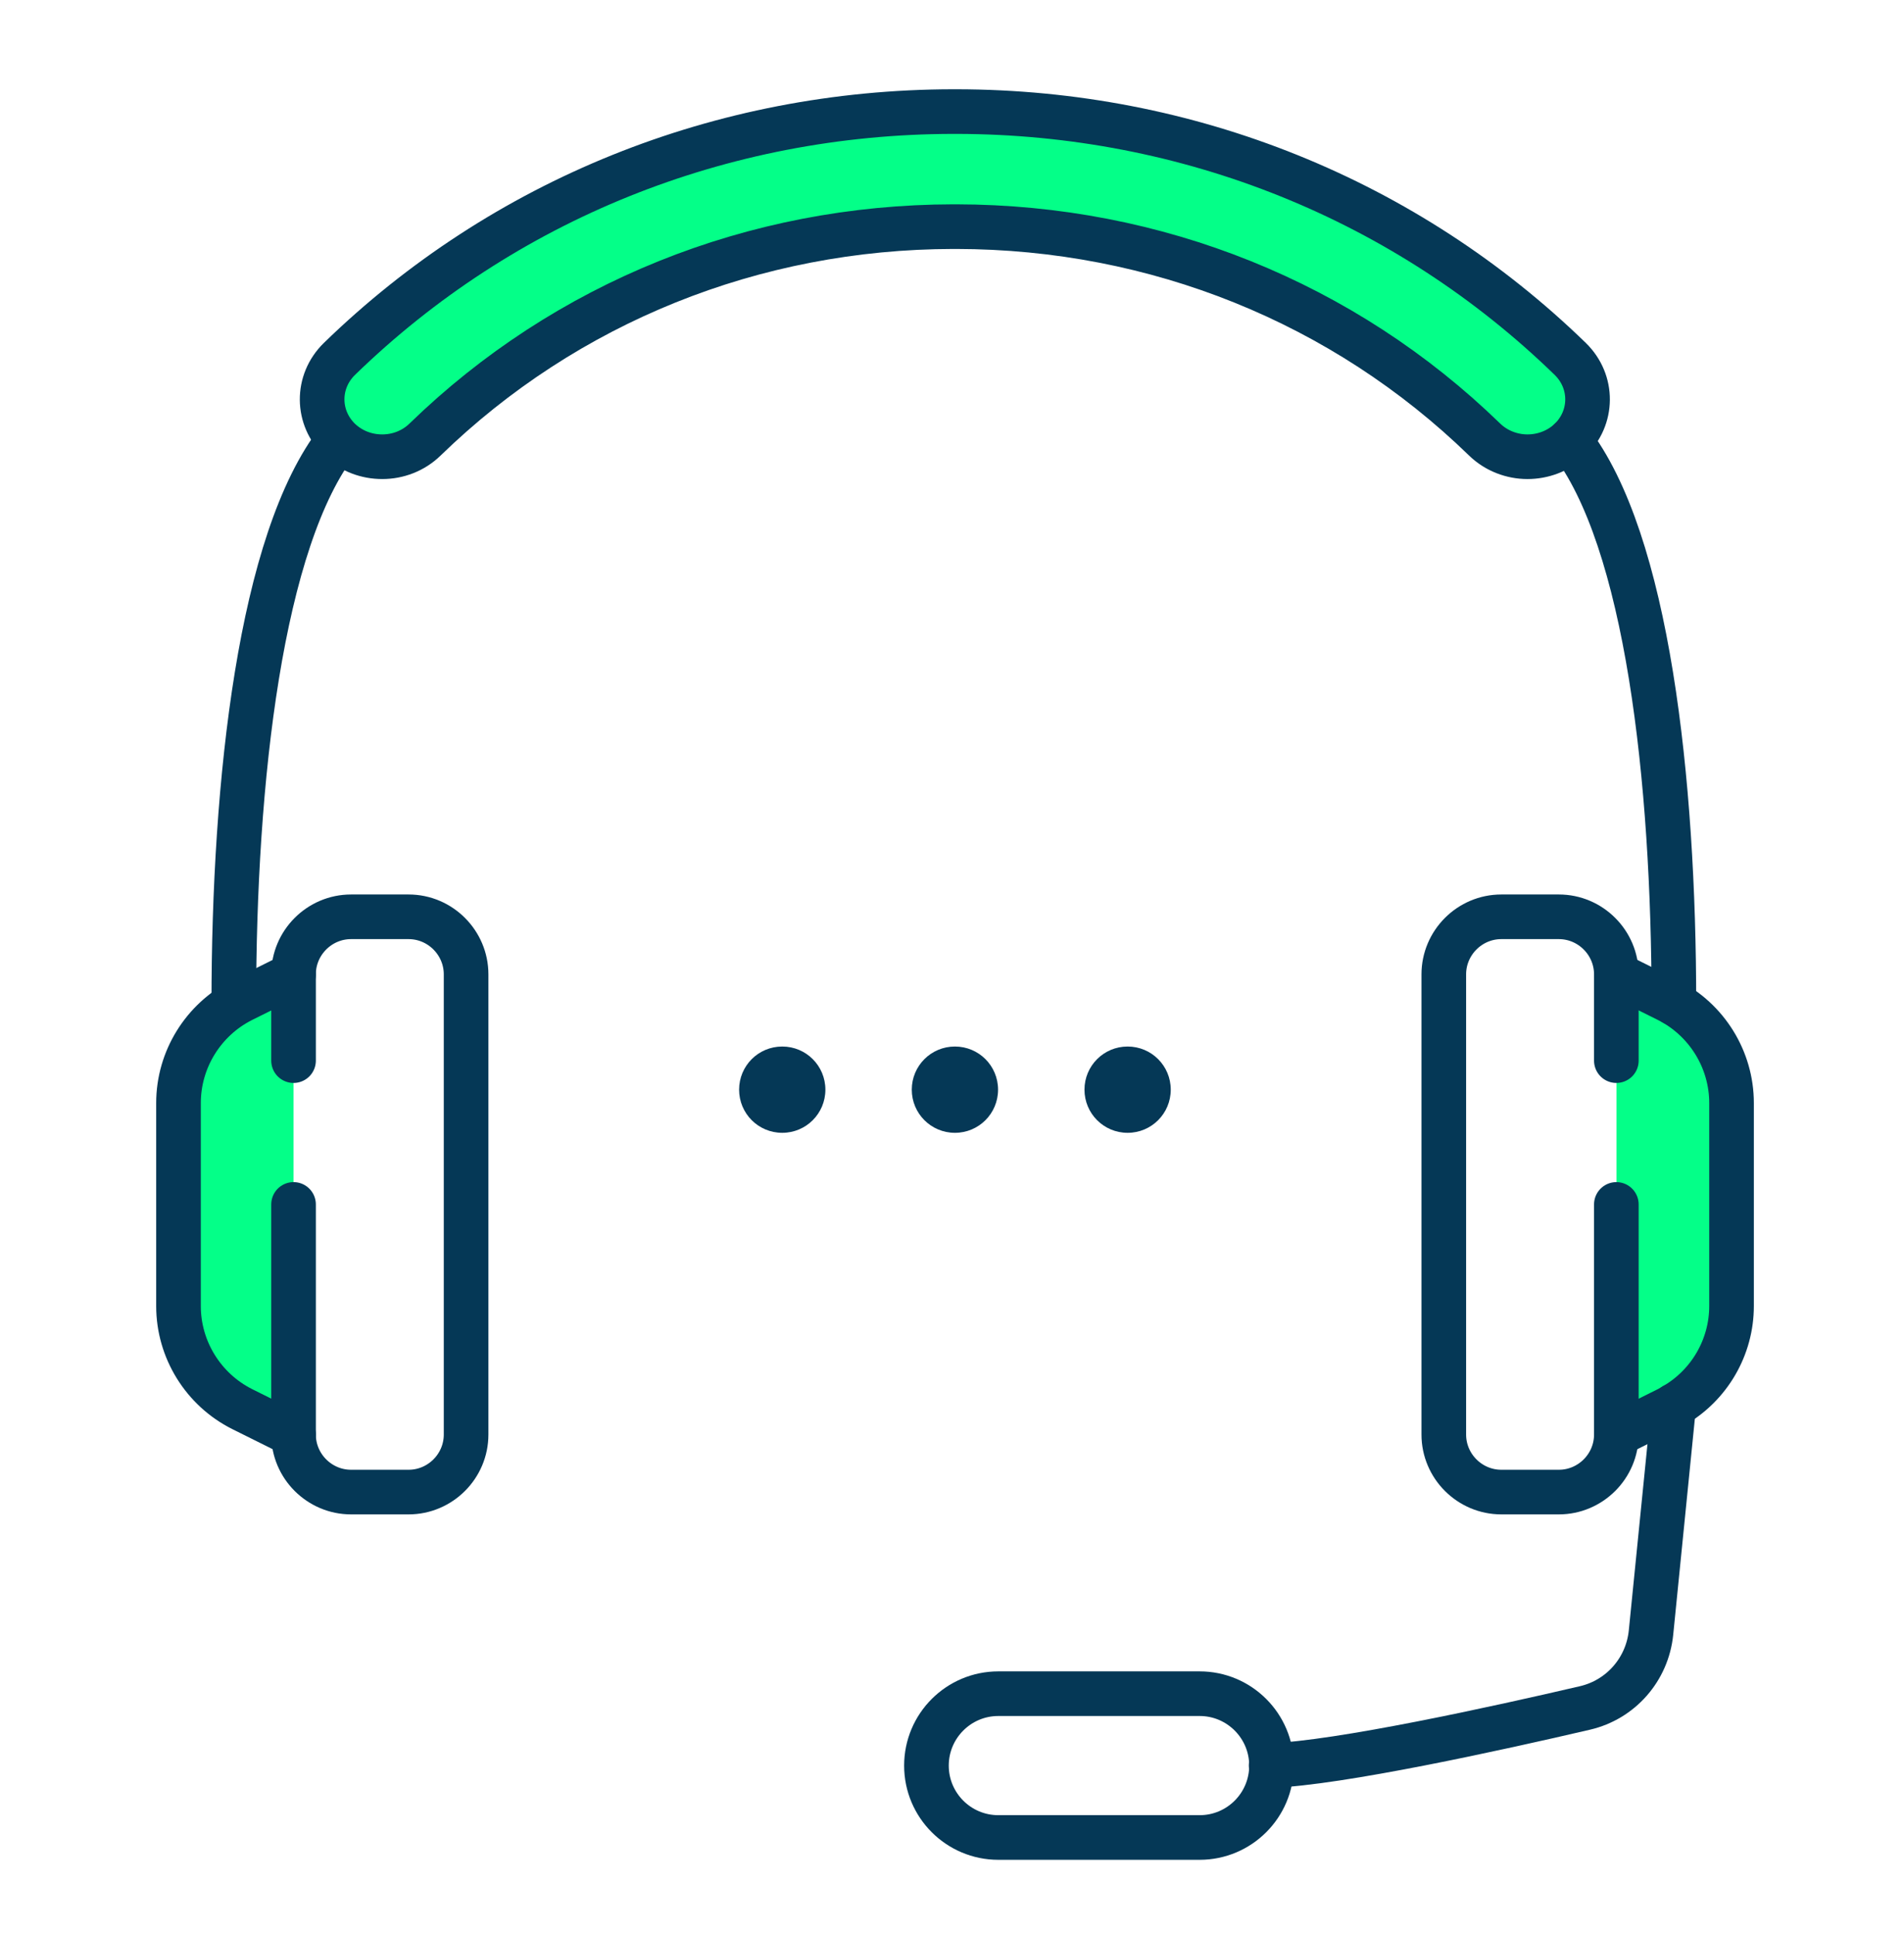
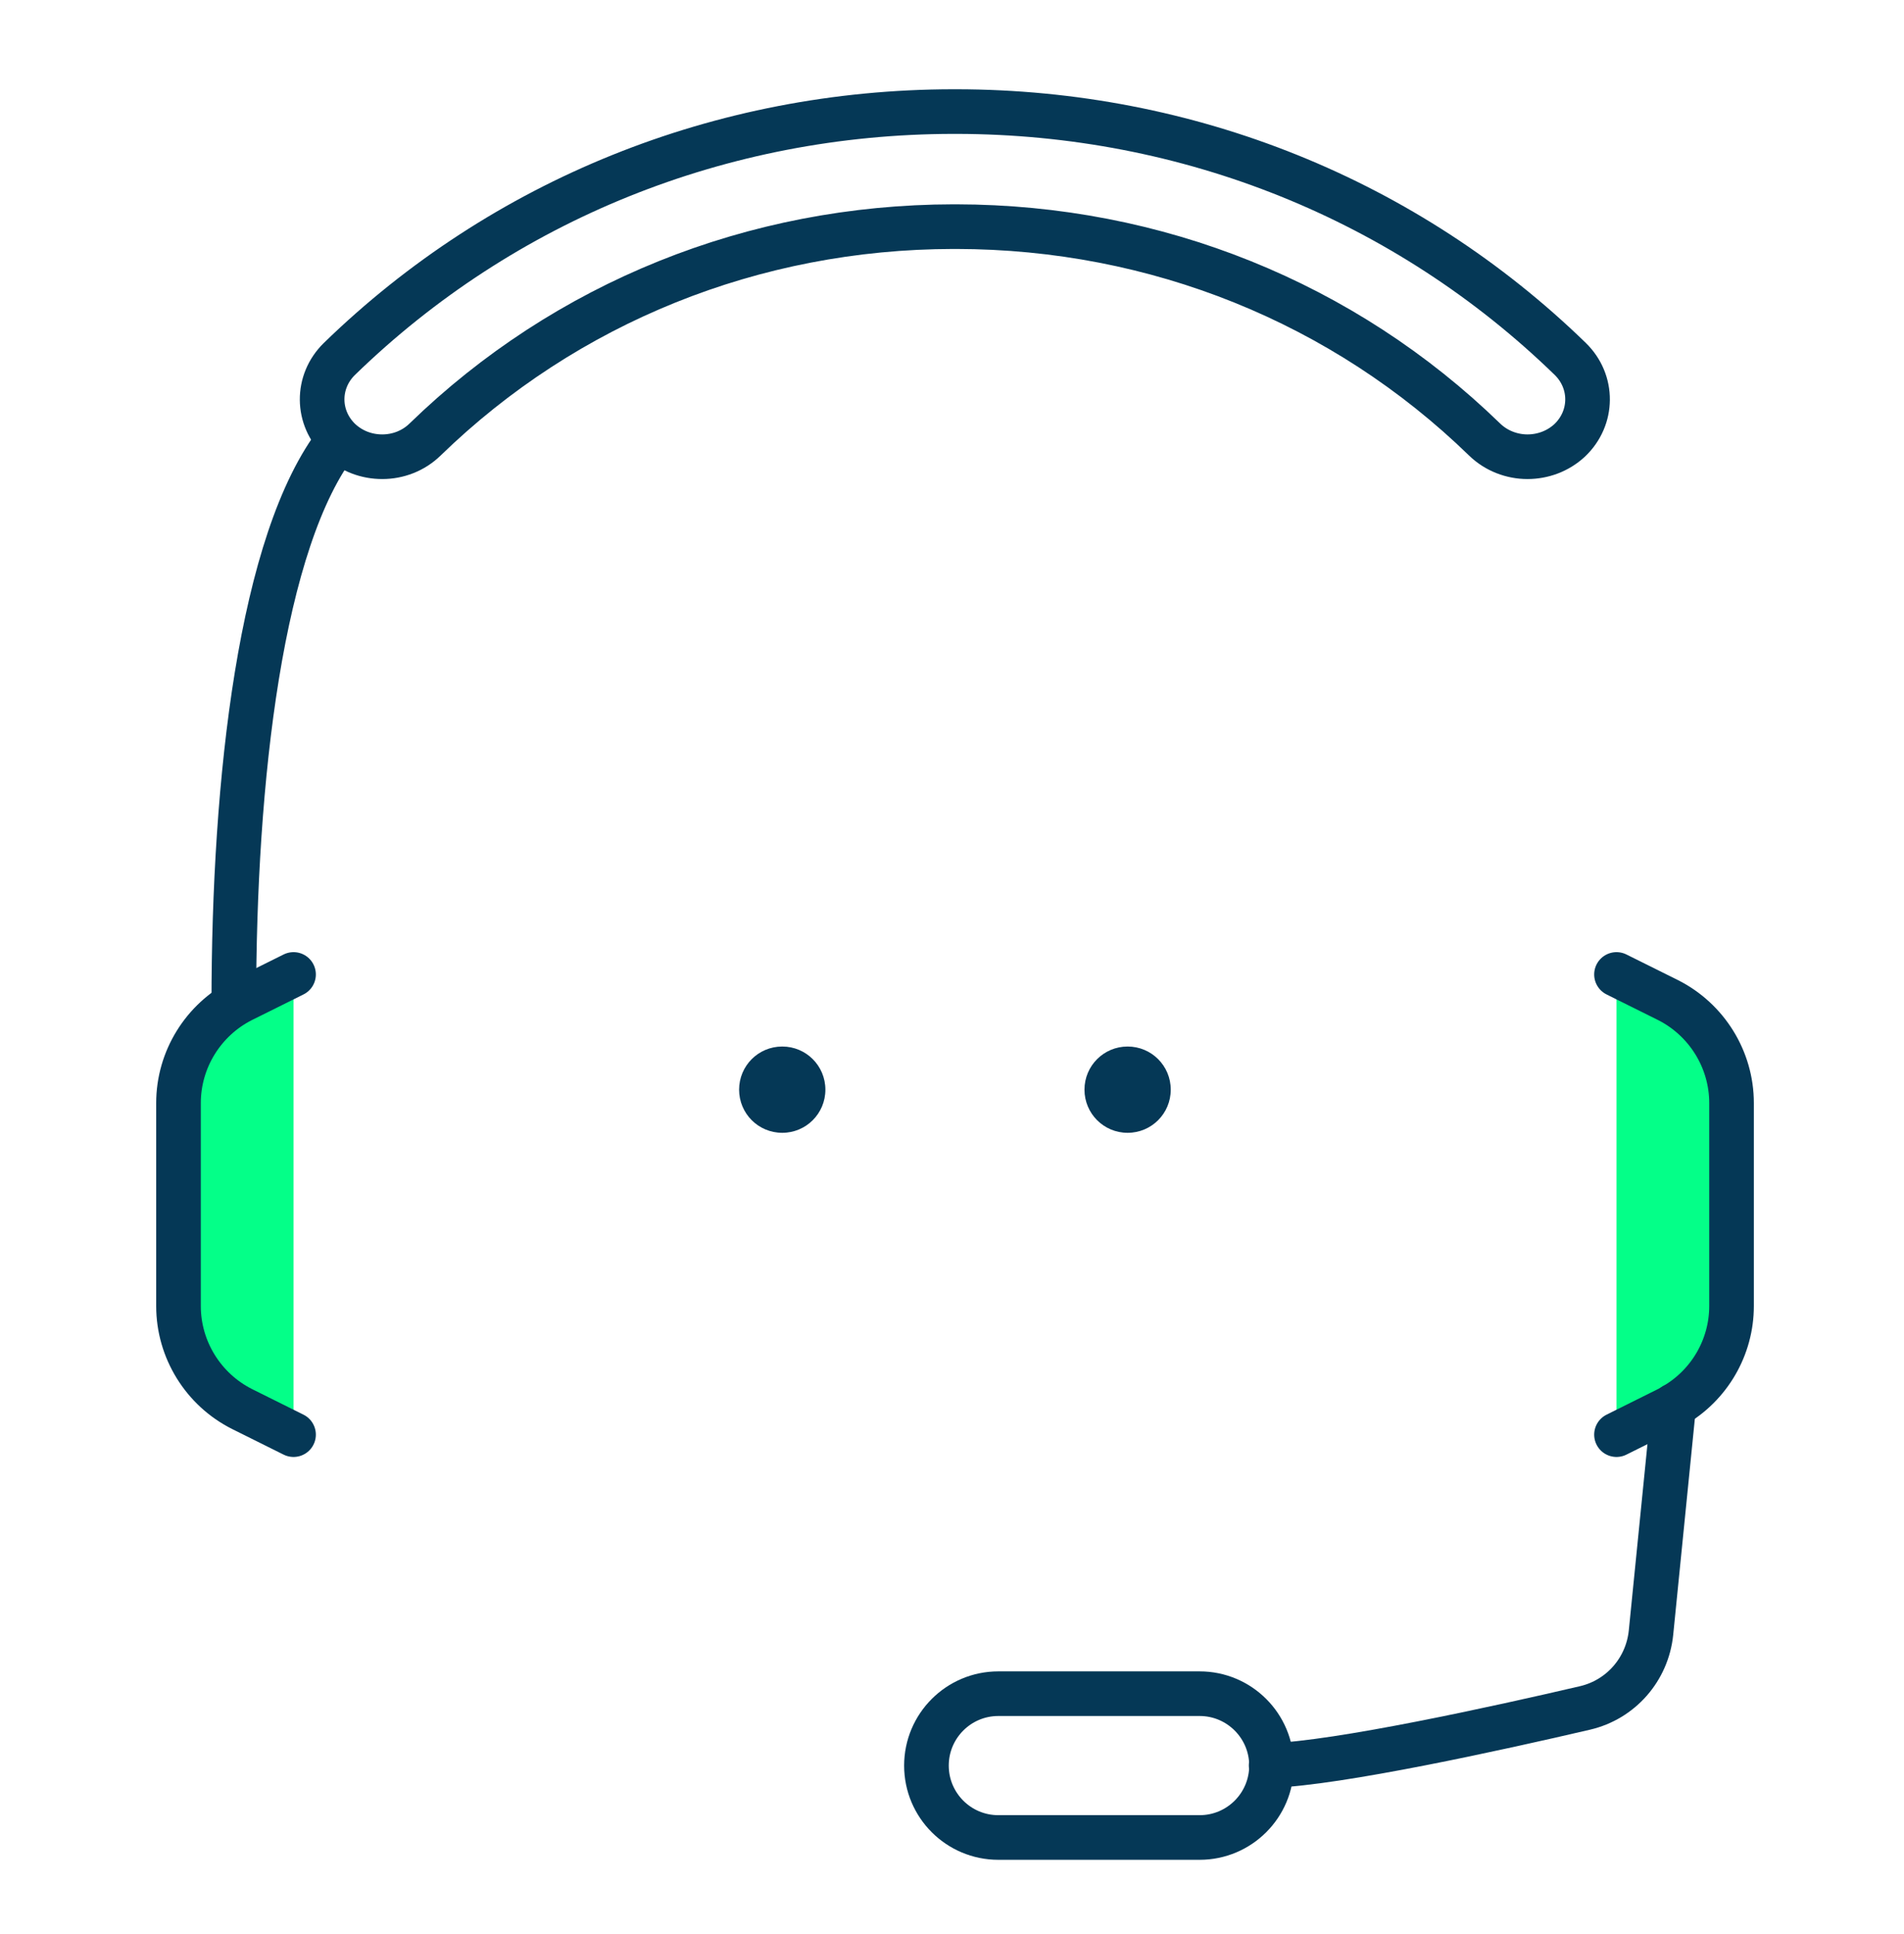
<svg xmlns="http://www.w3.org/2000/svg" width="64" height="65" viewBox="0 0 64 65" fill="none">
  <g clip-path="url(#clip0_1792_96055)">
    <path d="M58.203 37.072V43.896C58.203 45.279 57.458 46.554 56.269 47.242C56.202 47.29 56.134 47.319 56.066 47.356L54.336 48.217V32.75L56.066 33.61C57.371 34.268 58.203 35.61 58.203 37.071V37.072Z" fill="#04FF88" />
-     <path d="M52.782 12.063C53.565 12.828 53.555 14.046 52.763 14.799C52.366 15.168 51.854 15.35 51.342 15.35C50.829 15.35 50.298 15.157 49.901 14.77C45.165 10.169 38.862 7.626 32.144 7.617H32.047C25.329 7.626 19.026 10.169 14.29 14.77C13.894 15.157 13.372 15.35 12.85 15.35C12.328 15.35 11.825 15.166 11.429 14.799C10.636 14.046 10.626 12.828 11.409 12.063C16.91 6.718 24.237 3.76 32.038 3.75H32.152C39.953 3.76 47.28 6.718 52.782 12.063Z" fill="#04FF88" />
    <path d="M37.903 35.172C38.705 35.172 39.353 35.819 39.353 36.622C39.353 37.424 38.705 38.072 37.903 38.072C37.101 38.072 36.453 37.424 36.453 36.622C36.453 35.819 37.101 35.172 37.903 35.172Z" fill="#053856" />
-     <path d="M32.098 35.172C32.901 35.172 33.548 35.819 33.548 36.622C33.548 37.424 32.901 38.072 32.098 38.072C31.296 38.072 30.648 37.424 30.648 36.622C30.648 35.819 31.296 35.172 32.098 35.172Z" fill="#053856" />
    <path d="M26.294 35.172C27.096 35.172 27.744 35.819 27.744 36.622C27.744 37.424 27.096 38.072 26.294 38.072C25.491 38.072 24.844 37.424 24.844 36.622C24.844 35.819 25.491 35.172 26.294 35.172Z" fill="#053856" />
    <path d="M9.867 40.482V48.216L8.136 47.355C6.831 46.698 6 45.355 6 43.895V37.071C6 35.61 6.831 34.268 8.136 33.61L9.867 32.75V40.483V40.482Z" fill="#04FF88" />
-     <path d="M54.331 40.479V48.213C54.331 49.276 53.461 50.146 52.398 50.146H50.465C49.401 50.146 48.531 49.276 48.531 48.213V32.746C48.531 31.683 49.401 30.812 50.465 30.812H52.398C53.461 30.812 54.331 31.683 54.331 32.746V35.646" stroke="#053856" stroke-width="1.5" stroke-linecap="round" stroke-linejoin="round" />
-     <path d="M9.867 40.479V48.213C9.867 49.276 10.737 50.146 11.8 50.146H13.734C14.797 50.146 15.667 49.276 15.667 48.213V32.746C15.667 31.683 14.797 30.812 13.734 30.812H11.8C10.737 30.812 9.867 31.683 9.867 32.746V35.646" stroke="#053856" stroke-width="1.5" stroke-linecap="round" stroke-linejoin="round" />
    <path d="M54.336 32.75L56.066 33.61C57.371 34.268 58.203 35.61 58.203 37.071V43.895C58.203 45.278 57.458 46.553 56.269 47.24C56.202 47.289 56.134 47.318 56.066 47.355L54.336 48.216" stroke="#053856" stroke-width="1.5" stroke-linecap="round" stroke-linejoin="round" />
    <path d="M9.867 32.75L8.136 33.61C6.831 34.268 6 35.61 6 37.071V43.895C6 45.355 6.831 46.698 8.136 47.355L9.867 48.216" stroke="#053856" stroke-width="1.5" stroke-linecap="round" stroke-linejoin="round" />
    <path d="M32.094 3.75H32.152C39.953 3.76 47.28 6.718 52.782 12.063C53.565 12.828 53.555 14.046 52.763 14.799C52.366 15.168 51.854 15.35 51.342 15.35C50.829 15.35 50.298 15.157 49.901 14.77C45.165 10.169 38.862 7.626 32.144 7.617H32.047C25.329 7.626 19.026 10.169 14.29 14.77C13.894 15.157 13.372 15.35 12.85 15.35C12.328 15.35 11.825 15.166 11.429 14.799C10.636 14.046 10.626 12.828 11.409 12.063C16.908 6.718 24.236 3.76 32.036 3.75H32.094Z" stroke="#053856" stroke-width="1.5" stroke-linecap="round" stroke-linejoin="round" />
-     <path d="M56.265 33.715C56.265 26.233 55.376 18.142 52.766 14.797" stroke="#053856" stroke-width="1.5" stroke-linecap="round" stroke-linejoin="round" />
    <path d="M7.859 33.715C7.859 26.233 8.758 18.142 11.368 14.797" stroke="#053856" stroke-width="1.5" stroke-linecap="round" stroke-linejoin="round" />
    <path d="M56.26 47.242L55.496 54.869C55.37 56.107 54.481 57.122 53.273 57.402C50.334 58.088 44.998 59.258 42.727 59.335" stroke="#053856" stroke-width="1.5" stroke-linecap="round" stroke-linejoin="round" />
    <path d="M42.74 59.339C42.74 60.673 41.658 61.755 40.324 61.755H33.557C32.223 61.755 31.141 60.673 31.141 59.339C31.141 58.005 32.223 56.922 33.557 56.922H40.324C41.658 56.922 42.74 58.005 42.74 59.339Z" stroke="#053856" stroke-width="1.5" stroke-linecap="round" stroke-linejoin="round" />
  </g>
  <defs>
    <clipPath id="clip0_1792_96055">
      <rect width="64" height="64" fill="white" transform="translate(0 0.75)" />
    </clipPath>
  </defs>
</svg>